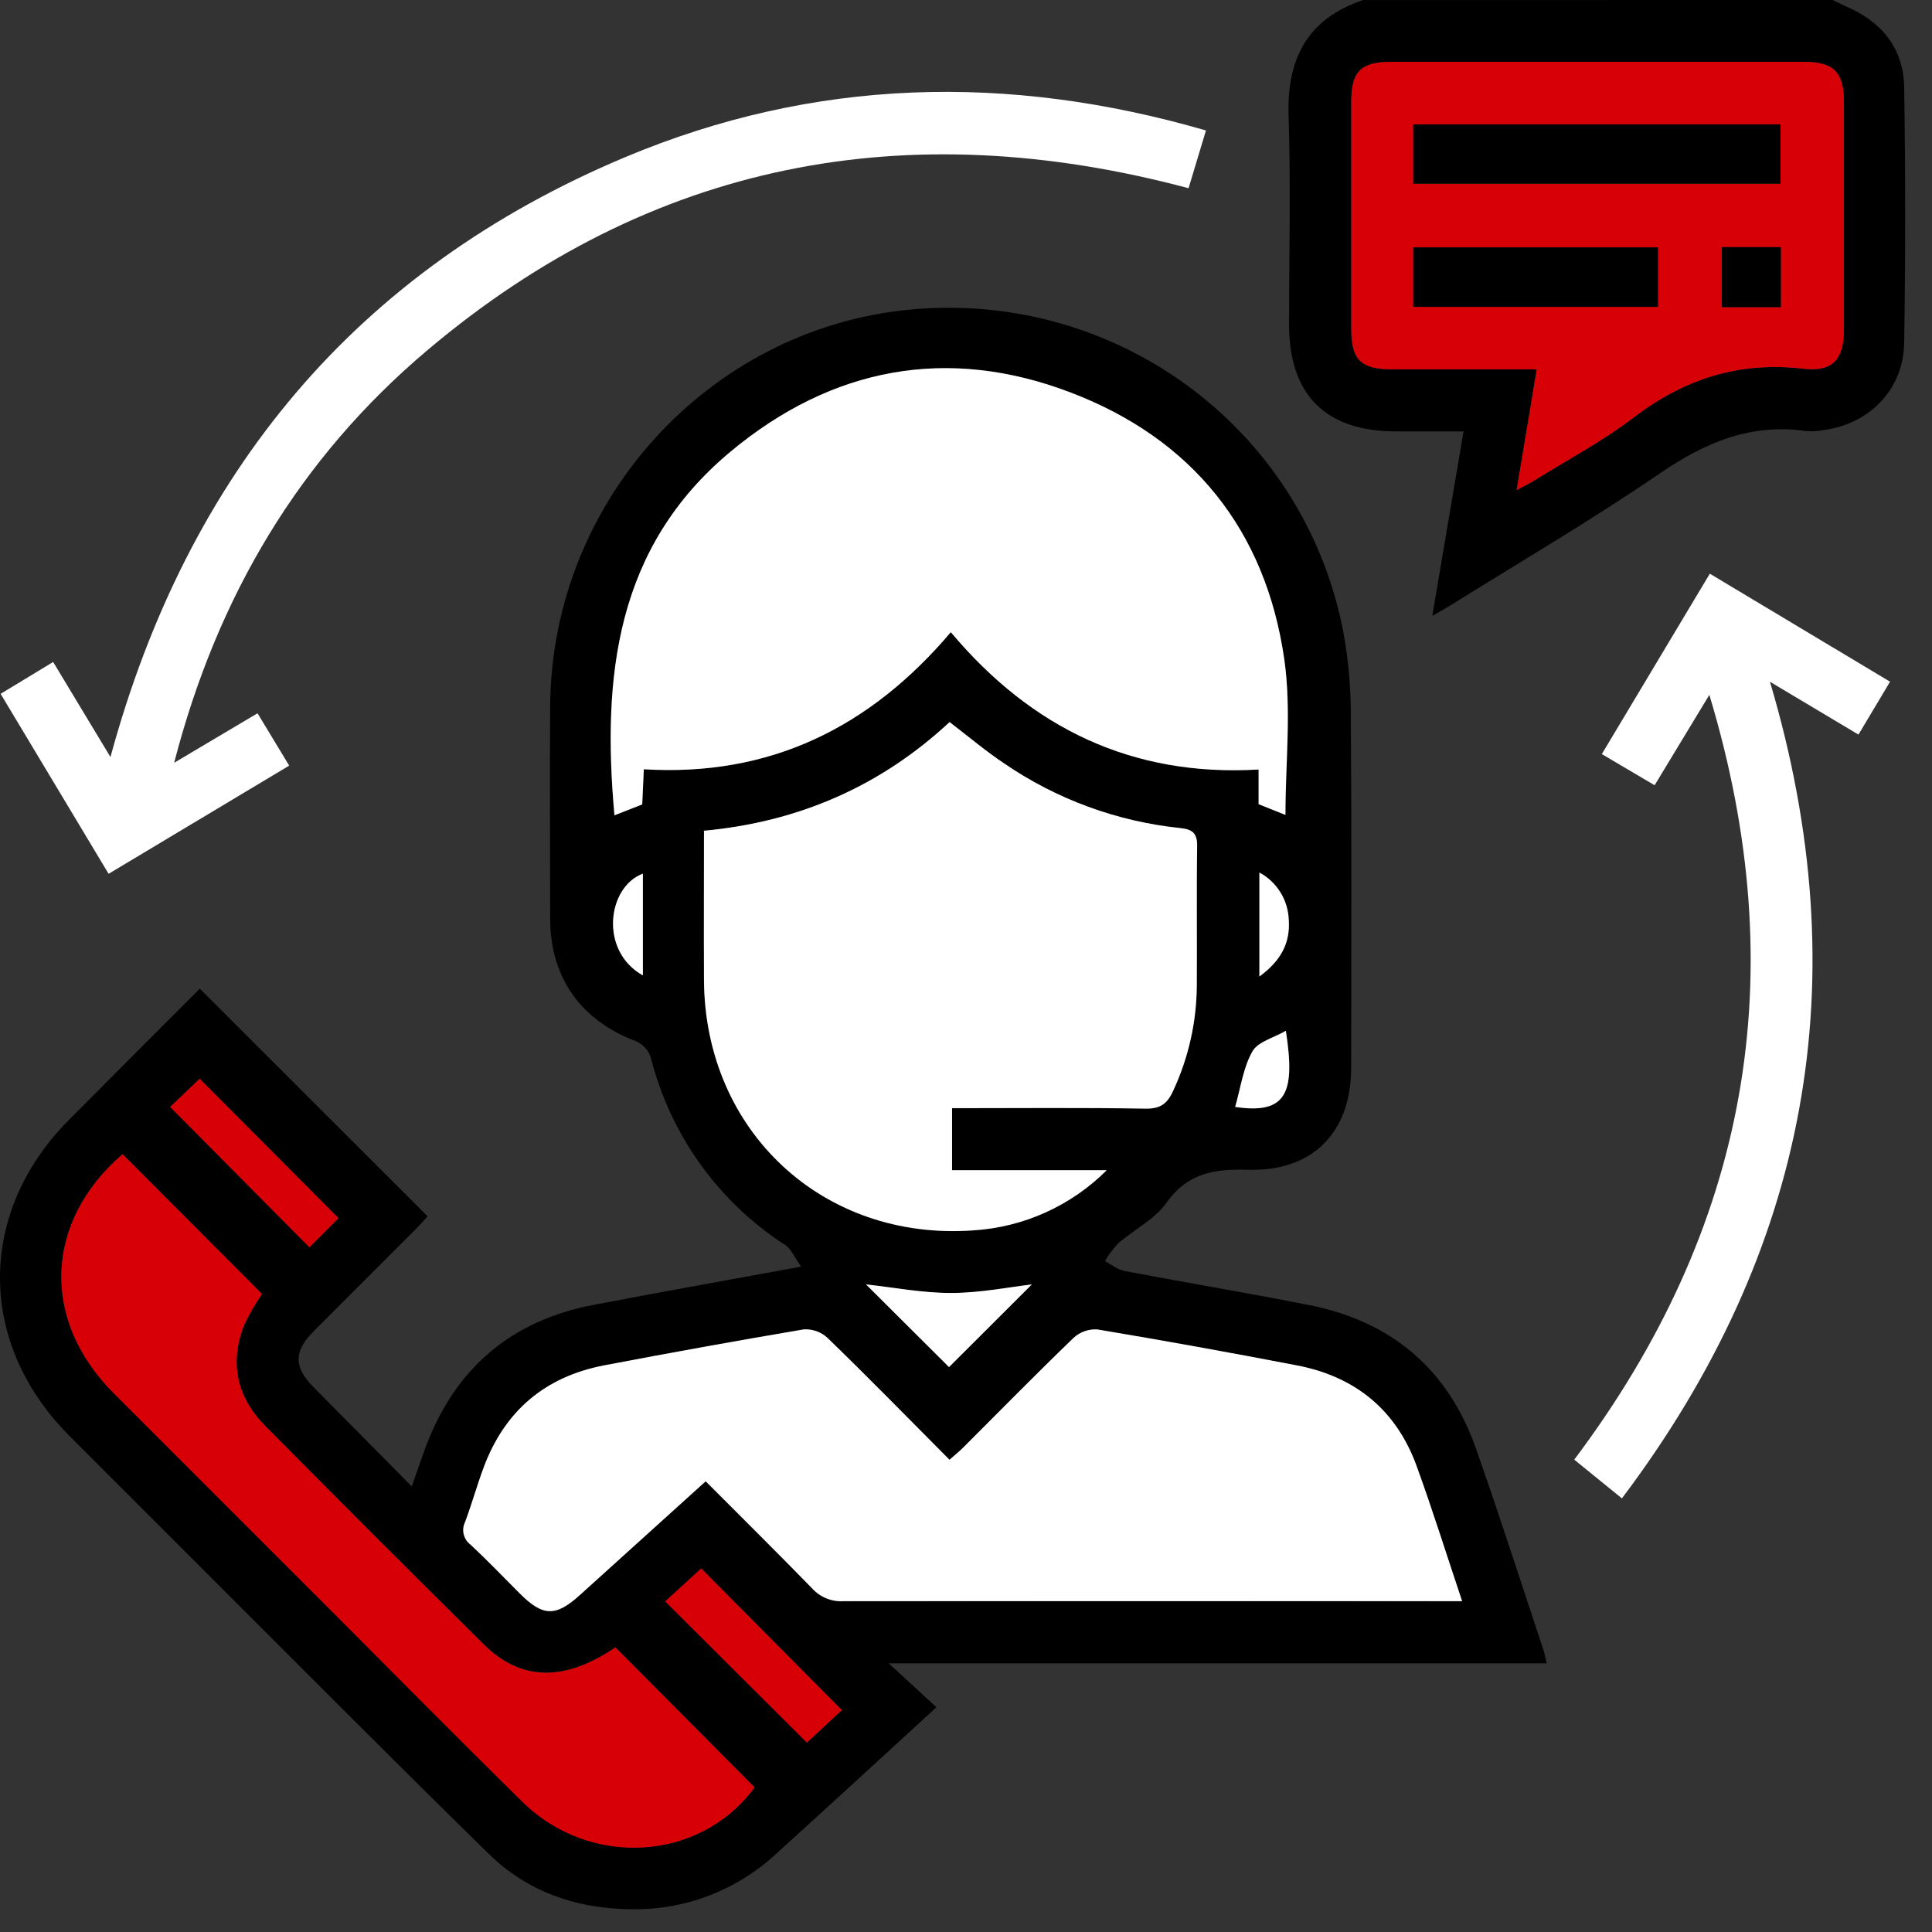
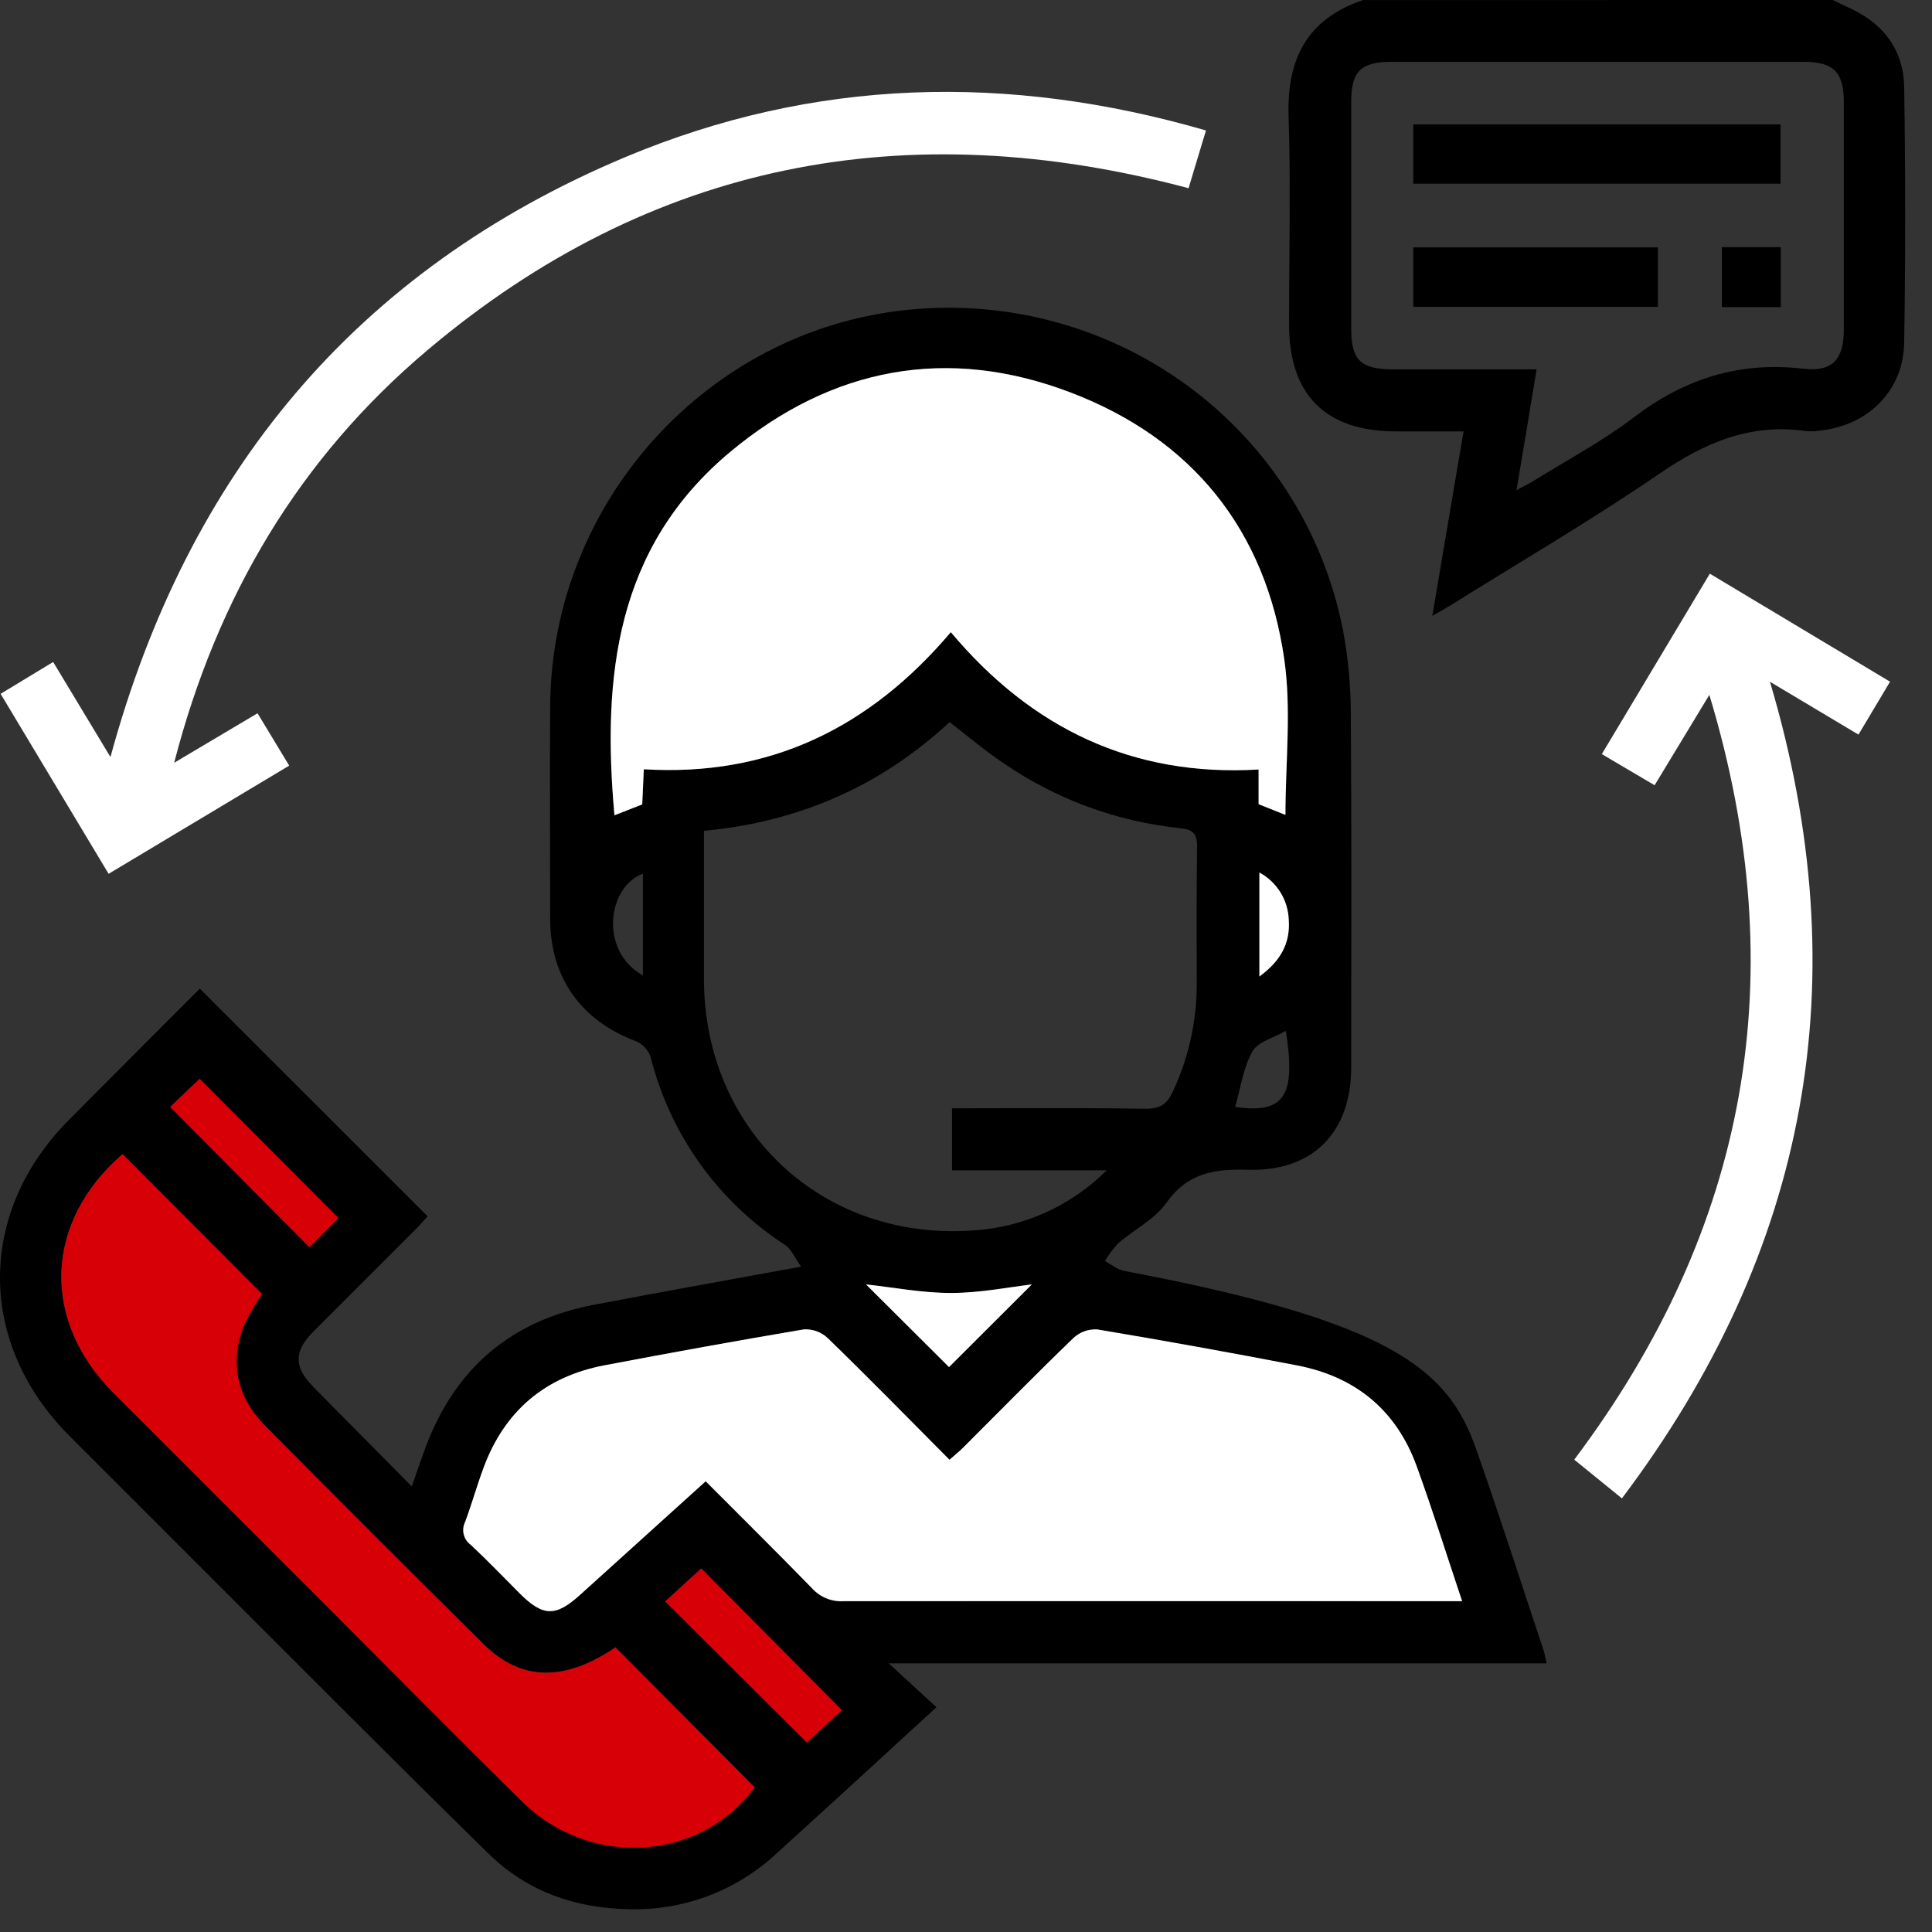
<svg xmlns="http://www.w3.org/2000/svg" width="70" height="70" viewBox="0 0 70 70" fill="none">
  <rect x="0" y="0" width="70" height="70" fill="#333333" stroke="none" />
  <path d="M66.404 0C66.561 0.075 66.714 0.157 66.872 0.225C68.176 0.784 68.97 1.746 68.992 3.164C69.04 6.247 69.04 9.331 68.992 12.416C68.968 14.108 67.742 15.366 66.058 15.584C65.859 15.623 65.655 15.636 65.452 15.621C63.442 15.323 61.774 16.031 60.131 17.158C57.664 18.846 55.076 20.358 52.538 21.943C52.371 22.047 52.194 22.141 51.895 22.316C52.281 20.043 52.641 17.887 53.028 15.631H50.586C48.031 15.631 46.708 14.311 46.706 11.772C46.705 9.232 46.768 6.726 46.688 4.207C46.621 2.132 47.362 0.684 49.386 0.002L66.404 0ZM55.674 13.382C55.545 14.166 55.434 14.852 55.318 15.537C55.203 16.223 55.08 16.948 54.946 17.758C55.229 17.606 55.424 17.511 55.607 17.397C56.811 16.652 58.074 15.977 59.196 15.122C61.033 13.721 63.017 13.091 65.331 13.359C66.408 13.484 66.803 13.009 66.805 11.94C66.805 9.193 66.805 6.447 66.805 3.7C66.805 2.612 66.432 2.24 65.346 2.24C60.371 2.24 55.397 2.24 50.423 2.24C49.306 2.24 48.959 2.584 48.957 3.678C48.957 6.422 48.957 9.168 48.957 11.915C48.957 13.048 49.302 13.38 50.461 13.382H55.674Z" fill="black" />
-   <path d="M56.039 60.266H32.201L33.929 61.857C31.899 63.72 30.016 65.449 28.115 67.173C26.66 68.521 24.732 69.24 22.749 69.172C20.834 69.137 19.096 68.524 17.718 67.178C14.178 63.713 10.692 60.195 7.186 56.696C5.626 55.138 4.066 53.579 2.507 52.017C-0.83 48.664 -0.837 43.935 2.494 40.579C4.076 38.988 5.663 37.397 7.24 35.821L15.492 44.069C15.365 44.209 15.227 44.374 15.075 44.525C13.834 45.77 12.589 47.007 11.348 48.252C10.648 48.956 10.644 49.528 11.331 50.227C12.498 51.419 13.675 52.59 14.918 53.856C15.119 53.297 15.274 52.828 15.447 52.366C16.522 49.549 18.542 47.844 21.501 47.279C23.923 46.815 26.362 46.383 29.025 45.893C28.786 45.558 28.671 45.256 28.451 45.111C26.021 43.54 24.279 41.106 23.575 38.3C23.532 38.175 23.463 38.059 23.374 37.961C23.285 37.863 23.176 37.785 23.055 37.73C21.059 36.985 19.941 35.435 19.934 33.305C19.934 30.717 19.915 28.127 19.934 25.537C20.001 18.172 25.65 11.947 32.902 11.224C40.394 10.479 47.204 15.472 48.657 22.821C48.848 23.838 48.944 24.871 48.943 25.906C48.974 30.164 48.959 34.419 48.956 38.675C48.956 41.026 47.569 42.453 45.214 42.383C44.005 42.346 43.029 42.495 42.259 43.583C41.834 44.183 41.089 44.55 40.511 45.051C40.329 45.246 40.169 45.461 40.034 45.692C40.267 45.813 40.487 45.999 40.733 46.048C42.969 46.472 45.205 46.845 47.441 47.287C50.422 47.876 52.471 49.616 53.476 52.483C54.337 54.92 55.123 57.385 55.941 59.837C55.971 59.947 55.989 60.055 56.039 60.266ZM25.568 53.67C26.873 54.974 28.177 56.258 29.431 57.566C29.572 57.72 29.745 57.841 29.939 57.92C30.132 57.999 30.34 58.034 30.549 58.023C37.753 58.01 44.958 58.01 52.162 58.023H52.974C52.401 56.31 51.899 54.704 51.325 53.126C50.58 51.095 49.105 49.888 46.997 49.482C44.593 49.018 42.181 48.584 39.762 48.177C39.606 48.167 39.449 48.188 39.301 48.239C39.153 48.291 39.017 48.372 38.901 48.477C37.539 49.782 36.215 51.14 34.877 52.476C34.739 52.612 34.588 52.735 34.4 52.899C32.909 51.408 31.462 49.918 29.979 48.481C29.864 48.374 29.728 48.292 29.581 48.24C29.433 48.187 29.276 48.166 29.12 48.175C26.702 48.579 24.291 49.014 21.885 49.48C19.746 49.89 18.283 51.134 17.521 53.18C17.279 53.832 17.093 54.505 16.848 55.157C16.78 55.296 16.764 55.455 16.801 55.605C16.839 55.755 16.928 55.888 17.053 55.979C17.663 56.547 18.238 57.151 18.827 57.739C19.671 58.582 20.131 58.595 21.005 57.803L25.568 53.67ZM46.574 29.526C46.574 27.632 46.796 25.722 46.532 23.883C45.857 19.202 43.194 15.903 38.794 14.222C34.331 12.517 30.146 13.305 26.472 16.361C22.306 19.827 21.814 24.526 22.263 29.54L23.269 29.146C23.288 28.74 23.305 28.345 23.327 27.872C27.892 28.15 31.525 26.365 34.45 22.905C37.385 26.402 41.048 28.15 45.602 27.881V29.137L46.574 29.526ZM34.406 26.162C31.913 28.483 28.937 29.782 25.505 30.102C25.505 31.952 25.505 33.728 25.505 35.506C25.531 40.98 29.813 44.976 35.268 44.581C37.089 44.467 38.806 43.692 40.098 42.403H34.493V40.156C36.871 40.156 39.188 40.134 41.505 40.173C42.063 40.173 42.3 39.987 42.509 39.517C43.061 38.329 43.351 37.037 43.36 35.727C43.36 34.039 43.347 32.351 43.373 30.663C43.373 30.19 43.202 30.052 42.76 30.007C40.467 29.769 38.27 28.962 36.369 27.658C35.702 27.209 35.086 26.691 34.406 26.162V26.162ZM4.441 41.813C1.617 44.248 1.46 47.814 4.117 50.469C6.709 53.066 9.304 55.661 11.9 58.252C14.24 60.592 16.558 62.945 18.924 65.267C21.406 67.708 25.395 67.426 27.348 64.754C25.663 63.061 23.983 61.371 22.306 59.683C20.463 60.929 18.89 60.918 17.53 59.571C14.877 56.945 12.236 54.307 9.606 51.658C8.574 50.616 8.302 49.368 8.861 47.995C9.046 47.61 9.259 47.239 9.5 46.886L4.441 41.813ZM30.502 61.962L25.414 56.828L24.109 58.021C25.831 59.737 27.514 61.412 29.243 63.137L30.502 61.962ZM12.265 44.136L7.234 39.092L6.165 40.106L11.21 45.185L12.265 44.136ZM31.376 46.536L34.385 49.532L37.385 46.538C36.561 46.633 35.522 46.843 34.473 46.847C33.424 46.851 32.386 46.646 31.376 46.536ZM44.752 40.106C46.627 40.387 46.936 39.59 46.589 37.35C46.153 37.602 45.577 37.742 45.378 38.096C45.045 38.677 44.955 39.4 44.752 40.106ZM23.293 35.34V31.654C22.002 32.135 21.706 34.457 23.293 35.34ZM45.63 35.381C46.403 34.822 46.748 34.172 46.694 33.331C46.681 32.978 46.577 32.634 46.39 32.334C46.203 32.034 45.941 31.788 45.63 31.621V35.381Z" fill="black" />
+   <path d="M56.039 60.266H32.201L33.929 61.857C31.899 63.72 30.016 65.449 28.115 67.173C26.66 68.521 24.732 69.24 22.749 69.172C20.834 69.137 19.096 68.524 17.718 67.178C14.178 63.713 10.692 60.195 7.186 56.696C5.626 55.138 4.066 53.579 2.507 52.017C-0.83 48.664 -0.837 43.935 2.494 40.579C4.076 38.988 5.663 37.397 7.24 35.821L15.492 44.069C15.365 44.209 15.227 44.374 15.075 44.525C13.834 45.77 12.589 47.007 11.348 48.252C10.648 48.956 10.644 49.528 11.331 50.227C12.498 51.419 13.675 52.59 14.918 53.856C15.119 53.297 15.274 52.828 15.447 52.366C16.522 49.549 18.542 47.844 21.501 47.279C23.923 46.815 26.362 46.383 29.025 45.893C28.786 45.558 28.671 45.256 28.451 45.111C26.021 43.54 24.279 41.106 23.575 38.3C23.532 38.175 23.463 38.059 23.374 37.961C23.285 37.863 23.176 37.785 23.055 37.73C21.059 36.985 19.941 35.435 19.934 33.305C19.934 30.717 19.915 28.127 19.934 25.537C20.001 18.172 25.65 11.947 32.902 11.224C40.394 10.479 47.204 15.472 48.657 22.821C48.848 23.838 48.944 24.871 48.943 25.906C48.974 30.164 48.959 34.419 48.956 38.675C48.956 41.026 47.569 42.453 45.214 42.383C44.005 42.346 43.029 42.495 42.259 43.583C41.834 44.183 41.089 44.55 40.511 45.051C40.329 45.246 40.169 45.461 40.034 45.692C40.267 45.813 40.487 45.999 40.733 46.048C50.422 47.876 52.471 49.616 53.476 52.483C54.337 54.92 55.123 57.385 55.941 59.837C55.971 59.947 55.989 60.055 56.039 60.266ZM25.568 53.67C26.873 54.974 28.177 56.258 29.431 57.566C29.572 57.72 29.745 57.841 29.939 57.92C30.132 57.999 30.34 58.034 30.549 58.023C37.753 58.01 44.958 58.01 52.162 58.023H52.974C52.401 56.31 51.899 54.704 51.325 53.126C50.58 51.095 49.105 49.888 46.997 49.482C44.593 49.018 42.181 48.584 39.762 48.177C39.606 48.167 39.449 48.188 39.301 48.239C39.153 48.291 39.017 48.372 38.901 48.477C37.539 49.782 36.215 51.14 34.877 52.476C34.739 52.612 34.588 52.735 34.4 52.899C32.909 51.408 31.462 49.918 29.979 48.481C29.864 48.374 29.728 48.292 29.581 48.24C29.433 48.187 29.276 48.166 29.12 48.175C26.702 48.579 24.291 49.014 21.885 49.48C19.746 49.89 18.283 51.134 17.521 53.18C17.279 53.832 17.093 54.505 16.848 55.157C16.78 55.296 16.764 55.455 16.801 55.605C16.839 55.755 16.928 55.888 17.053 55.979C17.663 56.547 18.238 57.151 18.827 57.739C19.671 58.582 20.131 58.595 21.005 57.803L25.568 53.67ZM46.574 29.526C46.574 27.632 46.796 25.722 46.532 23.883C45.857 19.202 43.194 15.903 38.794 14.222C34.331 12.517 30.146 13.305 26.472 16.361C22.306 19.827 21.814 24.526 22.263 29.54L23.269 29.146C23.288 28.74 23.305 28.345 23.327 27.872C27.892 28.15 31.525 26.365 34.45 22.905C37.385 26.402 41.048 28.15 45.602 27.881V29.137L46.574 29.526ZM34.406 26.162C31.913 28.483 28.937 29.782 25.505 30.102C25.505 31.952 25.505 33.728 25.505 35.506C25.531 40.98 29.813 44.976 35.268 44.581C37.089 44.467 38.806 43.692 40.098 42.403H34.493V40.156C36.871 40.156 39.188 40.134 41.505 40.173C42.063 40.173 42.3 39.987 42.509 39.517C43.061 38.329 43.351 37.037 43.36 35.727C43.36 34.039 43.347 32.351 43.373 30.663C43.373 30.19 43.202 30.052 42.76 30.007C40.467 29.769 38.27 28.962 36.369 27.658C35.702 27.209 35.086 26.691 34.406 26.162V26.162ZM4.441 41.813C1.617 44.248 1.46 47.814 4.117 50.469C6.709 53.066 9.304 55.661 11.9 58.252C14.24 60.592 16.558 62.945 18.924 65.267C21.406 67.708 25.395 67.426 27.348 64.754C25.663 63.061 23.983 61.371 22.306 59.683C20.463 60.929 18.89 60.918 17.53 59.571C14.877 56.945 12.236 54.307 9.606 51.658C8.574 50.616 8.302 49.368 8.861 47.995C9.046 47.61 9.259 47.239 9.5 46.886L4.441 41.813ZM30.502 61.962L25.414 56.828L24.109 58.021C25.831 59.737 27.514 61.412 29.243 63.137L30.502 61.962ZM12.265 44.136L7.234 39.092L6.165 40.106L11.21 45.185L12.265 44.136ZM31.376 46.536L34.385 49.532L37.385 46.538C36.561 46.633 35.522 46.843 34.473 46.847C33.424 46.851 32.386 46.646 31.376 46.536ZM44.752 40.106C46.627 40.387 46.936 39.59 46.589 37.35C46.153 37.602 45.577 37.742 45.378 38.096C45.045 38.677 44.955 39.4 44.752 40.106ZM23.293 35.34V31.654C22.002 32.135 21.706 34.457 23.293 35.34ZM45.63 35.381C46.403 34.822 46.748 34.172 46.694 33.331C46.681 32.978 46.577 32.634 46.39 32.334C46.203 32.034 45.941 31.788 45.63 31.621V35.381Z" fill="black" />
  <path d="M3.935 31.66C2.617 29.467 1.336 27.33 0.022 25.139L1.926 23.985L4.002 27.429C6.797 17.147 12.895 9.788 22.666 5.688C29.493 2.827 36.513 2.644 43.694 4.727L43.064 6.819C32.85 4.095 23.59 5.847 15.489 12.685C10.853 16.598 7.874 21.593 6.31 27.637C7.398 26.989 8.338 26.432 9.331 25.843L10.478 27.74L3.935 31.66Z" fill="white" />
  <path d="M61.933 25.176C61.221 26.352 60.608 27.367 59.95 28.451L58.037 27.322L61.95 20.786L68.48 24.699L67.336 26.616L64.129 24.701C67.336 35.496 65.536 45.302 58.765 54.289L57.038 52.886C63.338 44.498 65.005 35.349 61.933 25.176Z" fill="white" />
-   <path d="M55.682 13.382H50.465C49.306 13.382 48.963 13.048 48.961 11.915C48.961 9.169 48.961 6.423 48.961 3.678C48.961 2.584 49.309 2.24 50.427 2.24C55.396 2.24 60.37 2.24 65.35 2.24C66.442 2.24 66.807 2.612 66.809 3.7C66.809 6.447 66.809 9.193 66.809 11.94C66.809 13.009 66.412 13.484 65.335 13.359C63.021 13.091 61.036 13.721 59.199 15.122C58.081 15.977 56.815 16.648 55.611 17.397C55.425 17.511 55.238 17.606 54.949 17.758C55.087 16.948 55.208 16.244 55.322 15.537C55.436 14.831 55.553 14.166 55.682 13.382ZM64.511 6.655V4.507H51.206V6.655H64.511ZM60.069 8.964H51.206V11.118H60.069V8.964ZM64.524 8.955H62.391V11.127H64.524V8.955Z" fill="#D70006" />
  <path d="M25.568 53.67L21.007 57.793C20.128 58.585 19.673 58.572 18.829 57.73C18.24 57.141 17.664 56.538 17.055 55.969C16.93 55.879 16.84 55.746 16.803 55.596C16.765 55.446 16.782 55.287 16.85 55.148C17.094 54.495 17.28 53.823 17.523 53.171C18.285 51.121 19.747 49.88 21.886 49.47C24.294 49.011 26.705 48.576 29.121 48.166C29.278 48.156 29.434 48.178 29.582 48.231C29.73 48.283 29.865 48.365 29.98 48.472C31.471 49.914 32.911 51.391 34.402 52.889C34.588 52.725 34.741 52.602 34.879 52.467C36.217 51.131 37.541 49.78 38.903 48.468C39.019 48.362 39.155 48.281 39.303 48.23C39.451 48.178 39.608 48.157 39.764 48.168C42.18 48.573 44.592 49.008 46.999 49.472C49.106 49.879 50.589 51.086 51.327 53.117C51.901 54.695 52.402 56.301 52.976 58.013H52.164C44.959 58.013 37.755 58.013 30.55 58.013C30.342 58.025 30.134 57.989 29.94 57.91C29.747 57.831 29.574 57.711 29.433 57.557C28.167 56.258 26.872 54.98 25.568 53.67Z" fill="white" />
  <path d="M46.574 29.526L45.601 29.137V27.881C41.048 28.15 37.385 26.402 34.45 22.905C31.517 26.365 27.892 28.15 23.327 27.872C23.304 28.345 23.287 28.74 23.269 29.146L22.263 29.54C21.81 24.526 22.305 19.827 26.472 16.361C30.146 13.305 34.331 12.517 38.793 14.222C43.194 15.899 45.857 19.202 46.531 23.883C46.796 25.722 46.574 27.632 46.574 29.526Z" fill="white" />
-   <path d="M34.405 26.162C35.085 26.683 35.71 27.209 36.371 27.652C38.272 28.956 40.469 29.764 42.762 30.002C43.203 30.046 43.382 30.188 43.375 30.658C43.349 32.346 43.375 34.034 43.362 35.722C43.353 37.032 43.062 38.324 42.51 39.512C42.302 39.974 42.058 40.177 41.506 40.167C39.19 40.128 36.872 40.151 34.495 40.151V42.398H40.099C38.808 43.688 37.091 44.463 35.27 44.578C29.814 44.973 25.533 40.976 25.507 35.502C25.497 33.724 25.507 31.949 25.507 30.099C28.937 29.782 31.912 28.483 34.405 26.162Z" fill="white" />
  <path d="M4.441 41.82L9.491 46.881C9.25 47.233 9.036 47.604 8.851 47.989C8.306 49.362 8.574 50.611 9.597 51.652C12.225 54.308 14.867 56.95 17.521 59.578C18.881 60.926 20.454 60.937 22.296 59.69C23.978 61.381 25.659 63.071 27.338 64.762C25.386 67.434 21.396 67.715 18.915 65.274C16.565 62.953 14.234 60.601 11.9 58.259C9.306 55.666 6.712 53.072 4.117 50.477C1.469 47.822 1.617 44.255 4.441 41.82Z" fill="#D70006" />
  <path d="M30.502 61.961L29.233 63.137C27.504 61.412 25.822 59.737 24.1 58.021L25.404 56.828L30.502 61.961Z" fill="#D70006" />
  <path d="M12.265 44.136L11.21 45.193L6.165 40.106L7.234 39.085L12.265 44.136Z" fill="#D70006" />
  <path d="M31.376 46.536C32.384 46.646 33.425 46.849 34.473 46.847C35.52 46.845 36.561 46.633 37.385 46.538L34.385 49.532L31.376 46.536Z" fill="white" />
-   <path d="M44.752 40.106C44.955 39.401 45.044 38.679 45.378 38.094C45.577 37.741 46.153 37.602 46.589 37.348C46.936 39.588 46.626 40.385 44.752 40.106Z" fill="white" />
-   <path d="M23.293 35.34C21.706 34.457 22.002 32.135 23.293 31.654V35.34Z" fill="white" />
  <path d="M45.63 35.381V31.613C45.941 31.78 46.203 32.026 46.39 32.327C46.577 32.627 46.681 32.971 46.694 33.324C46.755 34.172 46.403 34.816 45.63 35.381Z" fill="white" />
  <path d="M64.512 6.655H51.206V4.507H64.512V6.655Z" fill="black" />
  <path d="M60.07 8.964V11.118H51.206V8.964H60.07Z" fill="black" />
  <path d="M64.521 8.955V11.127H62.387V8.955H64.521Z" fill="black" />
</svg>